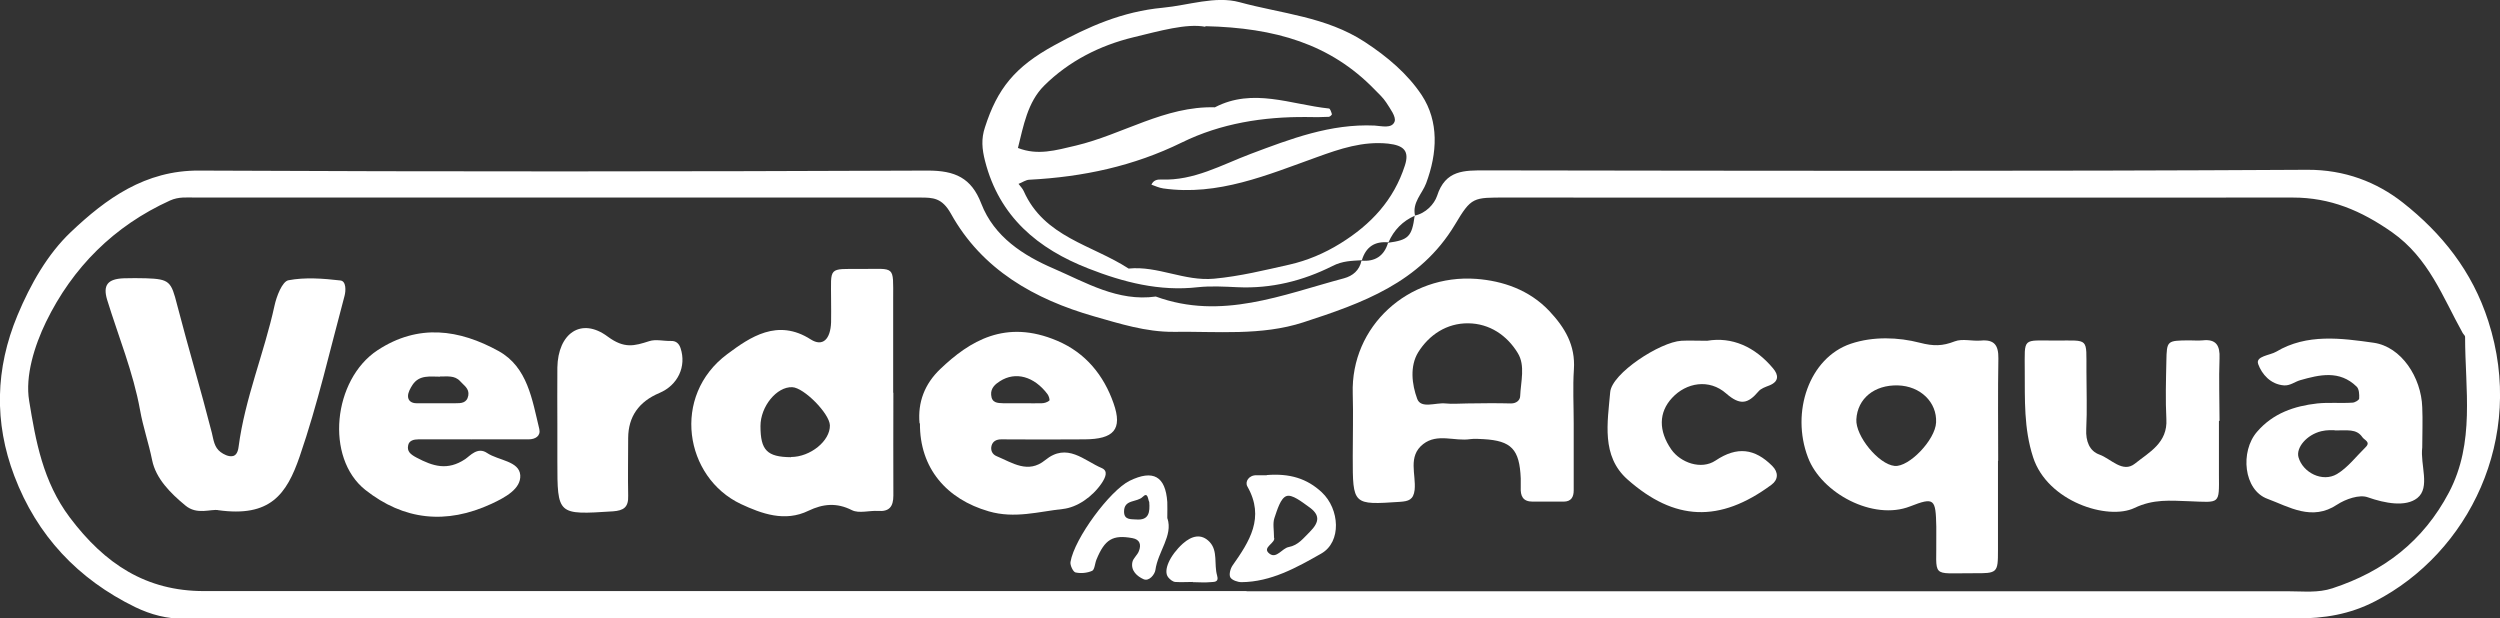
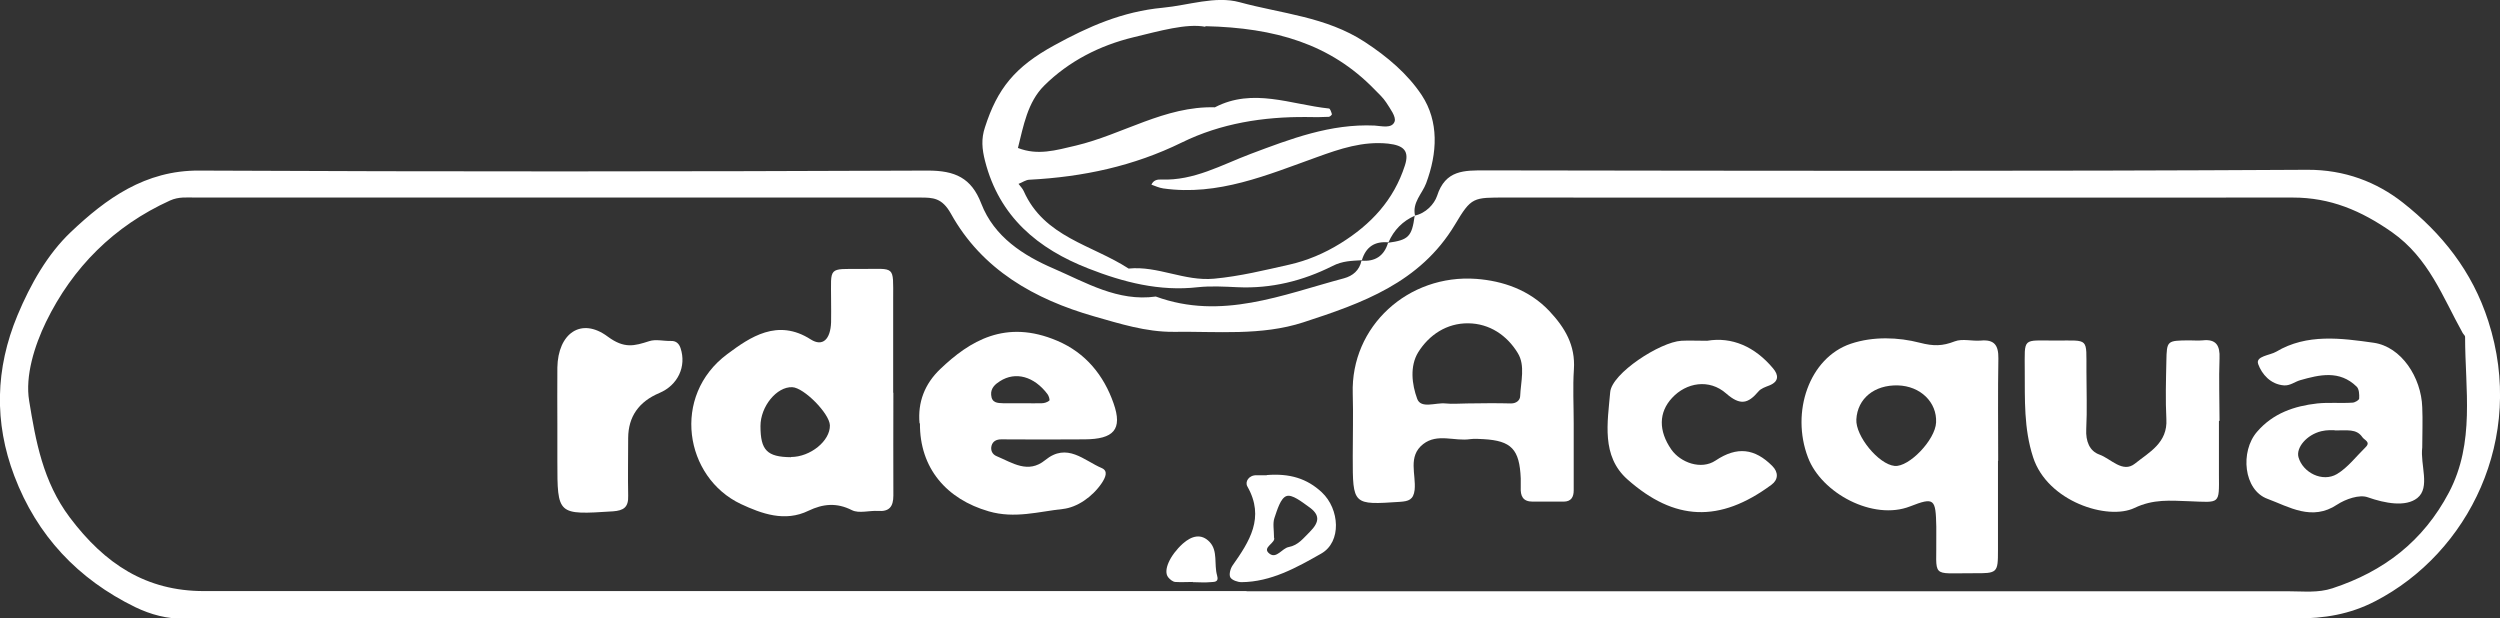
<svg xmlns="http://www.w3.org/2000/svg" id="Livello_2" data-name="Livello 2" viewBox="0 0 126.04 31.18">
  <rect x="0" y="0" width="126.04" height="31.18" fill="#333333" stroke="none" />
  <defs>
    <style>      .cls-1 {        fill: #fff;      }    </style>
  </defs>
  <g id="Livello_1-2" data-name="Livello 1">
    <g>
      <path class="cls-1" d="M62.84,29.81c17.52,0,35.05,0,52.57,0,.73,0,1.45.09,2.18-.15,2.59-.85,4.58-2.37,5.88-4.84,1.32-2.52.81-5.2.81-7.84,0-.06-.08-.12-.12-.19-1.01-1.81-1.7-3.77-3.56-5.08-1.57-1.1-3.12-1.75-5-1.75-13.22.01-26.43,0-39.65,0-1.69,0-1.76-.04-2.6,1.37-1.76,2.93-4.69,3.96-7.64,4.92-2.12.69-4.35.45-6.55.48-1.39.01-2.7-.41-4-.78-3-.86-5.65-2.35-7.22-5.18-.45-.8-.9-.81-1.55-.81-12.18,0-24.35,0-36.53,0-.43,0-.85-.05-1.29.15-2.82,1.28-4.91,3.37-6.25,6.12-.58,1.2-1.06,2.72-.85,3.98.33,2.02.69,4.07,2.05,5.88,1.77,2.35,3.85,3.71,6.76,3.71,17.52,0,35.05,0,52.57,0M71.32,10.87c.56-.11.99-.58,1.13-.99.42-1.32,1.37-1.29,2.45-1.29,13.81.02,27.61.05,41.42-.03,1.89-.01,3.51.62,4.83,1.66,1.94,1.53,3.49,3.44,4.3,5.97,1.91,5.92-1.01,11.7-5.7,14.12-1.29.67-2.58.87-3.98.87-31.18-.01-62.35,0-93.53,0-4.3,0-8.61-.02-12.92.02-.91,0-1.71-.21-2.5-.59-2.89-1.41-4.96-3.61-6.1-6.62-1.02-2.69-.96-5.4.16-8.09.66-1.58,1.52-3.09,2.69-4.2,1.77-1.68,3.75-3.12,6.47-3.1,12.25.06,24.5.05,36.74,0,1.36,0,2.19.36,2.69,1.66.65,1.69,2.14,2.63,3.65,3.28,1.62.7,3.24,1.68,5.15,1.41,3.31,1.21,6.38-.09,9.49-.92.44-.12.78-.4.88-.89h0c.68.06,1.14-.23,1.34-.9h0c1.03-.14,1.2-.31,1.34-1.35h0Z" />
      <path class="cls-1" d="M60.77,1.35c-.95-.18-2.3.21-3.63.53-1.69.41-3.25,1.2-4.5,2.44-.84.84-1.04,2.03-1.32,3.14,1,.39,1.9.12,2.92-.12,2.36-.56,4.49-2,7.01-1.93,1.92-1,3.83-.14,5.75.06.06,0,.12.18.15.29,0,.03-.1.13-.16.13-.37.02-.74.02-1.11.01-2.19-.02-4.33.32-6.29,1.28-2.44,1.2-5,1.74-7.68,1.88-.19,0-.37.14-.56.21.09.12.2.23.26.36,1.03,2.33,3.45,2.71,5.29,3.91,1.47-.15,2.81.65,4.31.51,1.3-.12,2.55-.43,3.8-.71.88-.2,1.75-.56,2.57-1.07,1.55-.96,2.69-2.19,3.25-3.93.23-.72-.04-1.01-.85-1.1-1.27-.13-2.42.26-3.58.68-2.51.9-4.99,1.97-7.75,1.58-.21-.03-.4-.12-.6-.19.1-.22.28-.27.5-.26,1.64.07,3.04-.74,4.5-1.29,2.02-.76,4.03-1.53,6.25-1.43.35.02.87.17,1.01-.2.09-.24-.23-.66-.42-.96-.16-.25-.39-.45-.6-.67-2.22-2.28-4.99-3.1-8.52-3.18M68.65,13.12c-.5.03-.96.03-1.47.29-1.49.75-3.09,1.15-4.79,1.07-.67-.03-1.34-.07-2,0-1.93.22-3.75-.25-5.51-.94-2.54-.99-4.5-2.6-5.22-5.43-.15-.59-.2-1.11,0-1.7.62-1.93,1.5-3.04,3.5-4.13,1.71-.94,3.43-1.7,5.46-1.89,1.29-.12,2.65-.61,3.87-.28,2.12.58,4.36.73,6.31,2,1.15.75,2.17,1.62,2.88,2.69.87,1.33.79,2.91.22,4.44-.2.53-.71.97-.56,1.63h0c-.62.27-1.07.73-1.34,1.35h0c-.69-.07-1.14.23-1.34.9h0Z" />
      <path class="cls-1" d="M39.88,23.04c.97,0,1.98-.81,1.96-1.6-.02-.59-1.31-1.9-1.9-1.92-.78-.03-1.6.97-1.6,1.96,0,1.22.33,1.56,1.54,1.57M45.04,19.81c0,1.72-.01,3.45,0,5.17,0,.57-.21.82-.77.78-.44-.03-.96.14-1.32-.04-.77-.39-1.46-.32-2.19.03-1.19.58-2.36.15-3.41-.34-2.83-1.34-3.52-5.45-.68-7.56,1.14-.85,2.53-1.81,4.2-.74.61.39,1-.01,1.03-.86.01-.37,0-.75,0-1.12,0-1.7-.18-1.57,1.54-1.57,1.71,0,1.59-.2,1.59,1.51v4.72" />
-       <path class="cls-1" d="M73.97,20.34h0c.74-.01,1.47-.02,2.21,0,.27,0,.45-.16.46-.36.03-.73.27-1.55-.12-2.18-.54-.89-1.42-1.49-2.5-1.5-1.08-.01-1.97.58-2.52,1.46-.43.7-.32,1.62-.05,2.35.19.51.93.18,1.42.23.36.04.73,0,1.1,0M79.34,21.34c0,1.13,0,2.25,0,3.38,0,.33-.12.57-.51.57-.52,0-1.04,0-1.56,0-.5,0-.62-.29-.6-.72,0-.15,0-.3,0-.45-.06-1.47-.47-1.9-1.88-1.98-.22-.01-.45-.03-.67,0-.79.12-1.65-.31-2.37.25-.79.62-.35,1.53-.43,2.31-.06.5-.31.57-.73.6-2.39.16-2.39.17-2.39-2.29,0-1.05.03-2.1,0-3.16-.11-3.41,2.81-6.04,6.23-5.79,1.33.1,2.67.55,3.68,1.62.79.84,1.32,1.73,1.24,2.94-.06.9-.01,1.8-.01,2.7h0Z" />
-       <path class="cls-1" d="M11.01,25.72c-.39-.07-1.08.26-1.67-.24-.75-.62-1.48-1.35-1.67-2.28-.17-.85-.46-1.68-.61-2.53-.34-1.89-1.09-3.71-1.66-5.56-.22-.74.03-1.05.85-1.08.37-.01.74-.01,1.11,0,1.19.04,1.27.16,1.57,1.34.56,2.16,1.2,4.29,1.75,6.45.09.37.12.73.44.97.16.12.39.23.57.21.22-.01.31-.23.34-.48.32-2.44,1.29-4.72,1.81-7.11.1-.47.39-1.22.7-1.28.84-.16,1.75-.09,2.62.01.3.03.28.52.21.78-.73,2.71-1.35,5.45-2.26,8.09-.66,1.92-1.49,3.08-4.12,2.71" />
+       <path class="cls-1" d="M73.97,20.34h0c.74-.01,1.47-.02,2.21,0,.27,0,.45-.16.46-.36.03-.73.27-1.55-.12-2.18-.54-.89-1.42-1.49-2.5-1.5-1.08-.01-1.97.58-2.52,1.46-.43.7-.32,1.62-.05,2.35.19.51.93.18,1.42.23.36.04.73,0,1.1,0M79.34,21.34c0,1.13,0,2.25,0,3.38,0,.33-.12.57-.51.57-.52,0-1.04,0-1.56,0-.5,0-.62-.29-.6-.72,0-.15,0-.3,0-.45-.06-1.47-.47-1.9-1.88-1.98-.22-.01-.45-.03-.67,0-.79.12-1.65-.31-2.37.25-.79.62-.35,1.53-.43,2.31-.06.5-.31.57-.73.6-2.39.16-2.39.17-2.39-2.29,0-1.05.03-2.1,0-3.16-.11-3.41,2.81-6.04,6.23-5.79,1.33.1,2.67.55,3.68,1.62.79.84,1.32,1.73,1.24,2.94-.06.9-.01,1.8-.01,2.7h0" />
      <path class="cls-1" d="M97.61,21.3c.05-1.02-.79-1.84-1.93-1.87-1.18-.03-2.03.66-2.09,1.71-.05.84,1.12,2.27,1.93,2.35.72.07,2.05-1.31,2.09-2.19M100.73,23.24c0,1.5,0,3,0,4.49,0,1.16-.02,1.18-1.25,1.17-2.19-.01-1.83.28-1.86-1.9,0-.15,0-.3,0-.45-.03-1.4-.09-1.5-1.32-1.02-1.86.73-4.47-.66-5.15-2.47-.87-2.28.06-5.02,2.16-5.73,1.13-.38,2.4-.33,3.48-.05.7.18,1.14.17,1.76-.07.39-.15.88,0,1.32-.04.67-.06.89.23.88.9-.03,1.72-.01,3.44-.01,5.16" />
-       <path class="cls-1" d="M22.18,18.99c-.5,0-1.04-.1-1.38.41-.11.17-.23.38-.23.57,0,.23.17.36.43.36.65,0,1.31,0,1.96,0,.28,0,.58,0,.65-.39.06-.36-.23-.51-.41-.72-.28-.31-.66-.23-1.01-.24M23.76,22.15c-.89,0-1.78,0-2.66,0-.24,0-.47.06-.52.29-.07.31.1.46.42.63.83.44,1.56.67,2.45.08.25-.17.63-.64,1.11-.31.57.38,1.62.4,1.67,1.12.04.68-.74,1.11-1.45,1.44-2.29,1.06-4.42.83-6.36-.7-2.04-1.62-1.63-5.56.61-7.04,2.07-1.36,4.13-1.05,6.11.04,1.46.81,1.69,2.45,2.05,3.93.08.35-.2.52-.54.52-.96,0-1.92,0-2.88,0v.02Z" />
      <path class="cls-1" d="M51.65,20.33c.29,0,.58.01.87,0,.13,0,.28-.05.38-.13.04-.03-.02-.24-.09-.33-.67-.89-1.61-1.16-2.4-.65-.22.14-.47.34-.44.69.03.41.32.41.61.42.36,0,.72,0,1.08,0M46.36,21.35c-.1-1.07.26-2,1.05-2.75,1.47-1.4,3.28-2.53,5.89-1.42,1.44.61,2.35,1.75,2.84,3.15.47,1.33,0,1.81-1.45,1.82-1.4.01-2.81.01-4.21,0-.25,0-.43.1-.49.32-.06.22.03.44.26.53.79.33,1.58.9,2.44.2,1.11-.91,1.96.02,2.86.4.34.15.17.49,0,.75-.48.71-1.25,1.23-1.96,1.31-1.22.13-2.43.5-3.74.12-2.12-.61-3.49-2.17-3.47-4.44" />
      <path class="cls-1" d="M111.87,21.23c0,.9,0,1.8,0,2.69.01,1.53.07,1.41-1.5,1.35-.95-.03-1.8-.12-2.76.34-1.34.64-4.39-.32-5.11-2.56-.47-1.45-.41-2.9-.42-4.36,0-1.71-.15-1.52,1.57-1.52,1.7,0,1.53-.17,1.54,1.55,0,.97.04,1.95-.01,2.92-.03.6.16,1.1.67,1.28.58.21,1.17.95,1.79.45.71-.57,1.65-1.04,1.58-2.24-.05-.97-.02-1.95,0-2.92.02-1.04.03-1.04,1.15-1.05.22,0,.45.02.67,0,.69-.08.89.26.86.91-.04,1.05,0,2.1,0,3.14" />
      <path class="cls-1" d="M117.7,21.69c-.09,0-.39-.02-.67.05-.74.18-1.28.83-1.15,1.31.22.78,1.21,1.28,1.94.85.55-.33.97-.89,1.44-1.35.28-.27-.06-.36-.16-.51-.3-.44-.77-.33-1.4-.34M122.12,22.56c-.11.87.42,2.02-.25,2.55-.58.46-1.62.27-2.5-.04-.42-.15-1.11.09-1.54.37-1.27.85-2.43.11-3.51-.29-1.21-.44-1.39-2.39-.53-3.38.81-.94,1.88-1.3,3.04-1.43.59-.06,1.18,0,1.77-.04.12,0,.34-.13.34-.21.01-.2,0-.48-.13-.6-.86-.84-1.87-.6-2.85-.32-.27.08-.5.28-.81.26-.68-.05-1.12-.57-1.3-1.07-.15-.41.59-.44.91-.63,1.54-.92,3.28-.68,4.91-.45,1.4.2,2.4,1.75,2.45,3.25.03.67,0,1.35,0,2.02" />
      <path class="cls-1" d="M86.07,17.18c1.24-.21,2.4.29,3.32,1.39.28.33.31.66-.18.86-.2.08-.43.15-.56.31-.52.61-.91.72-1.62.1-.86-.76-2.02-.55-2.73.22-.68.73-.69,1.66-.04,2.6.47.67,1.51,1.04,2.23.56,1.09-.73,1.98-.61,2.86.27.32.32.31.69-.04.95-2.61,1.93-4.89,1.83-7.26-.27-1.33-1.18-1-2.88-.87-4.4.08-.95,2.52-2.53,3.59-2.59.37-.02.74,0,1.29,0" />
      <path class="cls-1" d="M28.1,21.44c0-.97-.01-1.94,0-2.91.03-1.72,1.2-2.56,2.54-1.56.84.62,1.34.47,2.09.23.33-.11.73,0,1.1-.01.27-.01.41.15.48.36.31.93-.14,1.87-1.06,2.26q-1.57.66-1.58,2.27c0,.97-.02,1.94,0,2.91.02.58-.22.75-.77.79-2.8.18-2.8.19-2.8-2.53v-1.79Z" />
      <path class="cls-1" d="M64.22,27.07c.17.3-.66.52-.21.85.35.26.63-.28.96-.34.49-.09.75-.46,1.06-.76.52-.52.51-.88-.05-1.27-.35-.25-.84-.64-1.12-.54-.3.1-.47.7-.61,1.11-.09.27-.02.6-.02.96M63.87,23.95c1.15-.09,2.02.17,2.77.87.9.84,1.01,2.5-.03,3.09-1.23.7-2.53,1.43-4.02,1.44-.19,0-.48-.1-.56-.24-.08-.14,0-.44.11-.6.85-1.21,1.64-2.41.75-3.98-.14-.24.07-.58.46-.57.22,0,.45,0,.51,0" />
-       <path class="cls-1" d="M57.94,25.31c-.07-.13-.06-.53-.33-.26-.29.29-.94.11-.94.74,0,.43.34.38.62.4.64.05.69-.37.65-.88M58.86,26.14c.28.87-.48,1.66-.61,2.6-.03.21-.31.59-.6.46-.31-.14-.65-.42-.56-.86.04-.2.26-.36.33-.56.12-.31.06-.58-.33-.65-.99-.18-1.39.06-1.81,1.08-.08.19-.09.51-.22.57-.25.11-.57.14-.84.08-.12-.03-.28-.37-.25-.53.2-1.19,1.99-3.6,2.98-4.09,1.19-.58,1.81-.23,1.9,1.07.01.22,0,.45,0,.83" />
      <path class="cls-1" d="M60.14,29.34c-.3,0-.59.02-.89,0-.12-.01-.26-.12-.35-.23-.28-.34.09-1.12.73-1.7.45-.4.94-.53,1.36-.08.42.45.21,1.12.37,1.68.11.37-.17.32-.34.34-.29.03-.59,0-.89,0h0Z" />
    </g>
  </g>
</svg>